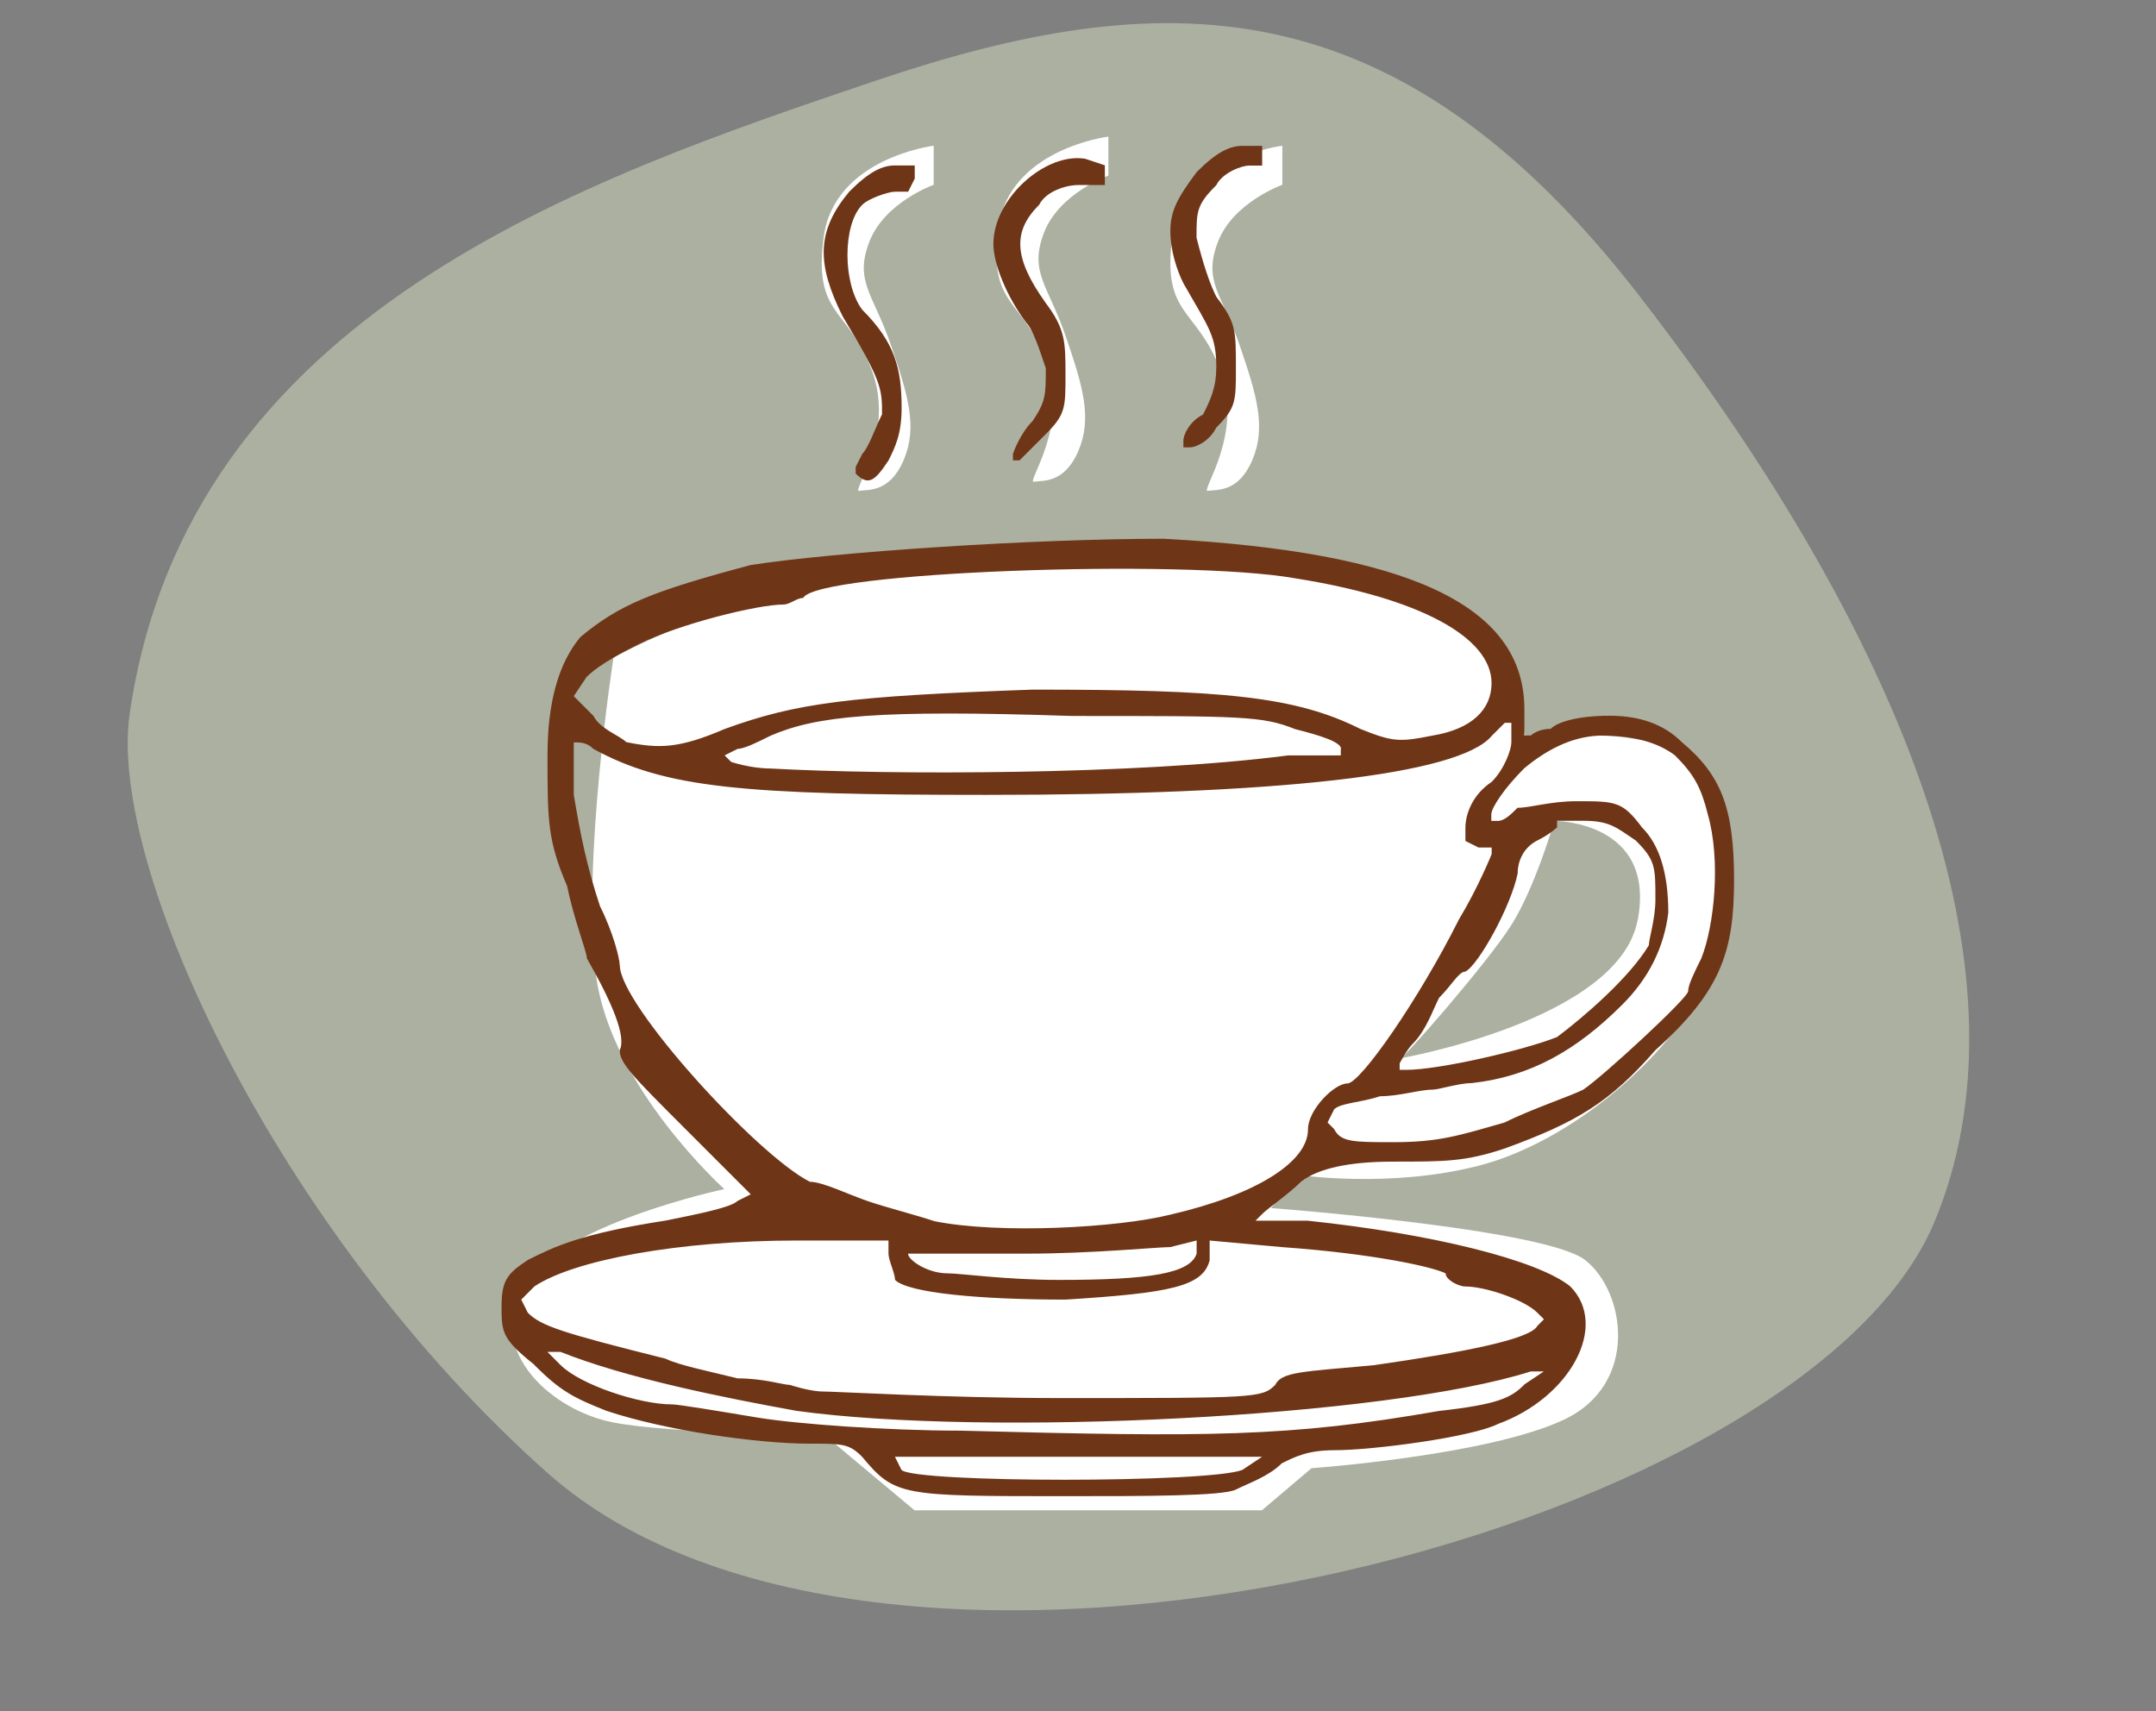
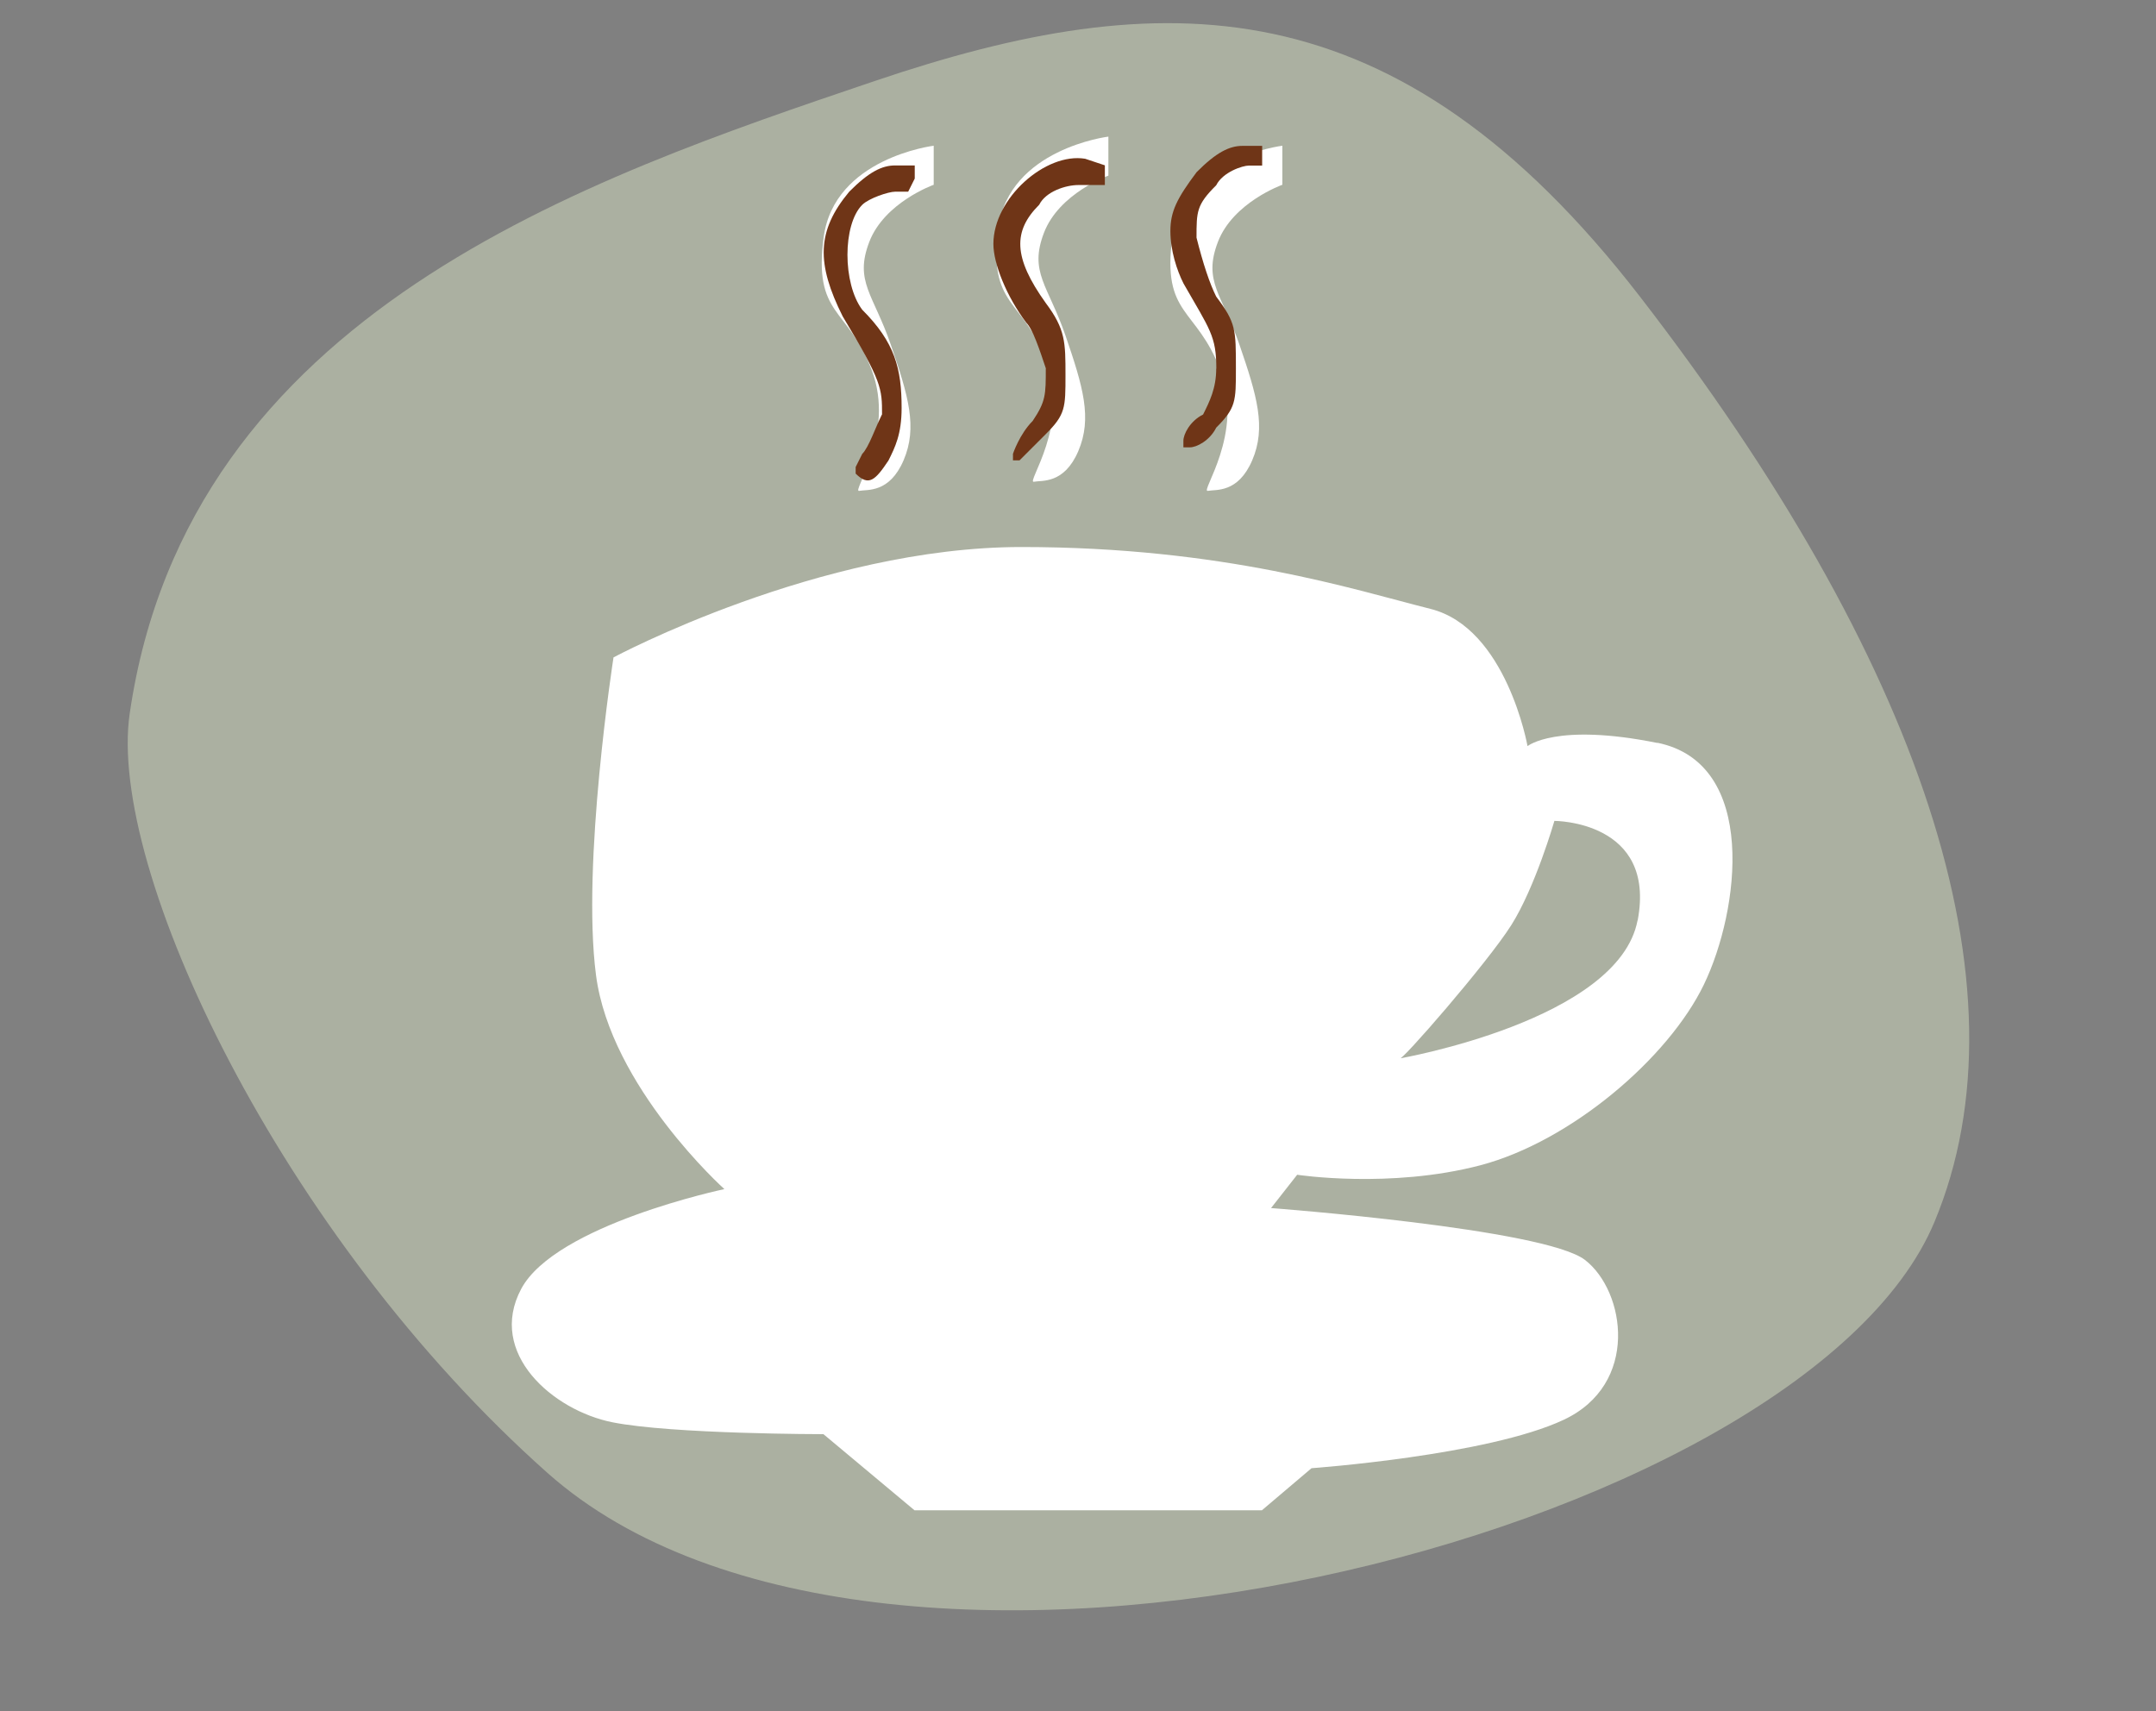
<svg xmlns="http://www.w3.org/2000/svg" id="_お見合いの場所について" data-name="お見合いの場所について" viewBox="0 0 177.36 140.78">
  <rect x="0" y="0" width="177.36" height="140.78" fill="#808080" stroke="none" />
  <path d="m10.67,58.7C15.48,25.66,48.32,14.67,71.94,6.67s42.89-8.25,62.96,17.72c22.97,29.72,32.31,56.74,24.24,76.12-10.75,25.8-86.45,45.22-114.1,20.66C23.03,101.61,8.81,71.44,10.67,58.7Z" style="fill: #abb0a1;" />
  <path d="m136.35,61.12c-8.34-1.69-10.69.26-10.69.26,0,0-1.72-9.72-7.98-11.29-6.26-1.57-17.02-5.09-33.65-5.09s-33.56,9.08-33.56,9.08c0,0-2.64,16.94-1.44,26.14,1.2,9.2,10.56,17.6,10.56,17.6,0,0-13.91,2.93-16.72,8.22-2.8,5.28,2.61,9.98,7.5,10.96,4.89.98,17.37.98,17.37.98l7.49,6.26h28.58l4.08-3.46s14.48-1.04,20.74-3.98c6.26-2.93,5.09-10.57,1.76-13.15-3.33-2.58-25.83-4.27-25.83-4.27l2.15-2.74s7.63,1.17,15.07-.78c7.43-1.96,15.46-8.8,18.39-14.87,2.93-6.07,4.5-18.2-3.84-19.89Zm-1.64,14.6c-1.57,8.22-19.56,11.35-19.56,11.35,0,.41,7.19-7.83,9.17-10.96,1.98-3.13,3.55-8.58,3.55-8.58,0,0,8.41-.02,6.85,8.19Z" style="fill: #fff;" />
  <path d="m76.8,11.99s-8.17,1-9.04,7.52,2,5.74,3.96,10.96-1.7,10.04-1.04,9.91,2.48.21,3.65-2.51.39-5.32-1.04-9.49-3.03-5.22-1.78-8.48,5.3-4.7,5.3-4.7v-3.22Z" style="fill: #fff;" />
  <path d="m91.17,11.24s-8.17,1-9.04,7.52,2,5.74,3.96,10.96-1.7,10.04-1.04,9.91,2.48.21,3.65-2.51.39-5.32-1.04-9.49-3.03-5.22-1.78-8.48,5.3-4.7,5.3-4.7v-3.22Z" style="fill: #fff;" />
  <path d="m105.48,11.99s-8.17,1-9.04,7.52,2,5.74,3.96,10.96c1.96,5.22-1.7,10.04-1.04,9.91s2.48.21,3.65-2.51.39-5.32-1.04-9.49-3.03-5.22-1.78-8.48,5.3-4.7,5.3-4.7v-3.22Z" style="fill: #fff;" />
  <g>
-     <path d="m43.96,112.29c2.16,2.16,3.24,2.7,5.93,3.77,4.85,1.62,12.4,2.7,16.72,2.7,2.7,0,3.24,0,4.31,1.08,2.7,3.24,3.24,3.24,16.72,3.24,6.47,0,12.94,0,14.02-.54,1.08-.54,2.7-1.08,3.78-2.16,1.08-.54,2.16-1.08,4.31-1.08,3.24,0,11.33-1.08,13.48-2.16,5.93-2.16,9.17-8.09,5.93-11.33-2.7-2.16-11.33-4.31-21.57-5.39h-4.31l.54-.54c.54-.54,2.16-1.62,3.24-2.7q2.16-1.62,7.55-1.62c4.31,0,5.93,0,9.17-1.08,5.93-2.16,8.63-3.78,12.4-8.09,5.39-4.85,6.47-8.09,6.47-14.02s-1.08-8.63-4.31-11.33q-2.16-2.16-5.93-2.16c-2.7,0-4.31.54-4.85,1.08-1.08,0-1.62.54-1.62.54h-.54v-2.16c0-8.63-9.71-12.94-29.66-14.02-10.79,0-26.96,1.08-33.98,2.16-8.09,2.16-10.79,3.24-14.02,5.93q-2.7,3.24-2.7,9.71c0,5.39,0,7.01,1.62,10.79.54,2.7,1.62,5.39,1.62,5.93,2.16,3.78,3.24,6.47,2.7,7.55,0,1.08,1.08,2.16,5.39,6.47l5.39,5.39-1.08.54c-.54.54-3.24,1.08-5.93,1.62-7.01,1.08-9.17,2.16-11.33,3.24-1.62,1.08-2.16,1.62-2.16,3.77s0,2.7,2.7,4.85Zm58.24,8.63c-2.7,1.08-26.96,1.08-28.04,0l-.54-1.08h30.2l-1.62,1.08Zm23.19-7.01c-1.08,1.08-2.16,1.62-7.01,2.16-12.4,2.16-18.88,2.16-39.37,1.62-5.93,0-13.48-.54-16.72-1.08-3.24-.54-6.47-1.08-7.01-1.08-2.7,0-7.55-1.62-9.17-3.24l-1.08-1.08h1.08c5.39,2.16,13.48,3.78,19.41,4.85,15.64,2.16,48.54.54,60.4-3.24h1.08l-1.62,1.08Zm6.47-53.39q3.77,0,5.93,1.62c1.62,1.62,2.16,2.7,2.7,4.85,1.08,3.77.54,9.17-.54,11.86-.54,1.08-1.08,2.16-1.08,2.7s-7.01,7.01-8.63,8.09c-1.08.54-4.31,1.62-6.47,2.7-3.77,1.08-5.39,1.62-9.17,1.62-3.24,0-4.31,0-4.85-1.08l-.54-.54.54-1.08c.54-.54,2.16-.54,3.77-1.08,1.62,0,3.24-.54,4.31-.54.54,0,2.16-.54,3.24-.54,4.85-.54,8.63-2.7,12.4-6.47q3.24-3.24,3.77-7.55,0-4.85-2.16-7.01c-1.62-2.16-2.16-2.16-5.39-2.16-2.16,0-3.77.54-4.85.54-.54.54-1.08,1.08-1.62,1.08h-.54v-.54c0-.54,1.08-2.16,2.7-3.78q3.24-2.7,6.47-2.7Zm-16.72,27.5v-.54s.54-1.08,1.08-1.62c1.08-1.08,1.62-2.7,2.16-3.77,1.08-1.08,1.62-2.16,2.16-2.16,1.08-.54,3.77-5.39,4.31-8.09,0-1.08.54-2.16,1.62-2.7s1.62-1.08,1.62-1.08v-.54h2.16c2.16,0,2.7.54,4.31,1.62,1.62,1.62,1.62,2.16,1.62,4.85,0,1.62-.54,3.24-.54,3.77-1.62,2.7-5.39,5.93-7.55,7.55-2.7,1.08-9.71,2.7-12.4,2.7h-.54ZM48.28,55.67c1.08-1.08,3.24-2.16,4.31-2.7,3.24-1.62,9.71-3.24,11.86-3.24.54,0,1.08-.54,1.62-.54,1.08-2.16,31.28-3.24,40.45-1.62,10.25,1.62,16.18,4.85,16.18,8.63,0,2.16-1.62,3.78-4.85,4.31-2.7.54-3.24.54-5.93-.54-5.39-2.7-11.33-3.24-26.96-3.24-15.1.54-19.41,1.08-25.35,3.24-3.77,1.62-5.39,1.62-8.09,1.08-.54-.54-2.16-1.08-2.7-2.16l-1.62-1.62,1.08-1.62Zm62.02,5.93v.54h-4.31c-12.4,1.62-32.9,1.62-42.6,1.08-1.62,0-3.24-.54-3.24-.54l-.54-.54,1.08-.54c.54,0,1.62-.54,2.7-1.08,3.78-1.62,8.63-2.16,24.81-1.62,14.02,0,15.64,0,18.34,1.08,2.16.54,3.78,1.08,3.78,1.62Zm-59.32,17.8c0-.54-.54-2.7-1.62-4.85-1.08-3.24-1.62-5.93-2.16-9.17v-4.31c.54,0,1.08,0,1.62.54,5.93,3.24,12.4,3.78,32.36,3.78,23.73,0,38.83-1.62,41.53-4.85.54-.54,1.08-1.08,1.08-1.08h.54v1.62c0,.54-.54,2.16-1.62,3.24-1.62,1.08-2.16,2.7-2.16,3.78v1.08l1.08.54h1.08v.54s-1.08,2.7-2.7,5.39c-3.24,6.47-8.09,13.48-9.17,13.48s-3.24,2.16-3.24,3.78c0,2.7-4.31,5.39-11.32,7.01-4.31,1.08-14.02,1.62-19.41.54-1.62-.54-3.78-1.08-5.39-1.62-1.62-.54-3.78-1.62-4.85-1.62-4.31-2.16-15.64-14.56-15.64-17.8Zm47.46,22.65v1.08c-.54,1.62-3.77,2.16-11.33,2.16-4.31,0-8.09-.54-9.17-.54-1.62,0-3.24-1.08-3.24-1.62h9.71c5.39,0,10.79-.54,11.86-.54l2.16-.54Zm-54.47,3.77c3.24-2.16,11.86-3.77,21.57-3.77h7.55v1.08c0,.54.54,1.62.54,2.16,1.08,1.08,7.01,1.62,14.02,1.62,8.63-.54,11.32-1.08,11.86-3.24v-1.62l5.93.54c7.55.54,12.4,1.62,13.48,2.16,0,.54,1.08,1.08,1.62,1.08,1.62,0,4.85,1.08,5.93,2.16l.54.54-.54.54c-.54,1.08-5.93,2.16-13.48,3.24-5.93.54-7.55.54-8.09,1.62-1.08,1.08-1.62,1.08-17.8,1.08-9.17,0-18.34-.54-19.41-.54s-2.7-.54-2.7-.54c-.54,0-2.16-.54-4.31-.54-2.16-.54-4.85-1.08-5.93-1.62-8.63-2.16-10.25-2.7-11.33-3.78l-.54-1.08,1.08-1.08Z" style="fill: #6f3517;" />
    <path d="m72.55,34.1c-.54,1.08-1.08,2.7-1.62,3.24l-.54,1.08v.54c1.08,1.08,1.62.54,2.7-1.08.54-1.08,1.08-2.16,1.08-4.31,0-3.24-.54-5.39-3.24-8.09-1.62-2.16-1.62-7.01,0-8.63.54-.54,2.16-1.08,2.7-1.08h1.08l.54-1.08v-1.08h-1.62c-1.08,0-2.16.54-3.77,2.16-2.7,3.24-2.7,5.93-.54,10.25,3.24,5.39,3.24,5.93,3.24,8.09Z" style="fill: #6f3517;" />
    <path d="m100.05,30.32c0,1.62-.54,2.7-1.08,3.78-1.08.54-1.62,1.62-1.62,2.16v.54h.54c.54,0,1.62-.54,2.16-1.62,1.62-1.62,1.62-2.16,1.62-4.85,0-3.24,0-3.78-1.62-5.93-.54-1.08-1.08-2.7-1.62-4.85,0-2.16,0-2.7,1.62-4.31.54-1.08,2.16-1.62,2.7-1.62h1.08v-1.62h-1.62c-1.08,0-2.16.54-3.77,2.16-1.62,2.16-2.16,3.24-2.16,4.85s.54,3.24,1.08,4.31c2.16,3.78,2.7,4.31,2.7,7.01Z" style="fill: #6f3517;" />
    <path d="m86.03,30.32c0,2.16,0,2.7-1.08,4.31-1.08,1.08-1.62,2.7-1.62,2.7v.54h.54s1.08-1.08,2.16-2.16c1.62-1.62,1.62-2.16,1.62-4.85s0-3.77-1.62-5.93c-2.7-3.77-2.7-5.93-.54-8.09.54-1.08,2.16-1.62,3.24-1.62h2.16v-1.62l-1.62-.54c-3.24-.54-7.55,3.24-7.55,7.01,0,1.62,1.08,4.31,2.7,6.47.54.54,1.08,2.16,1.62,3.78Z" style="fill: #6f3517;" />
  </g>
</svg>